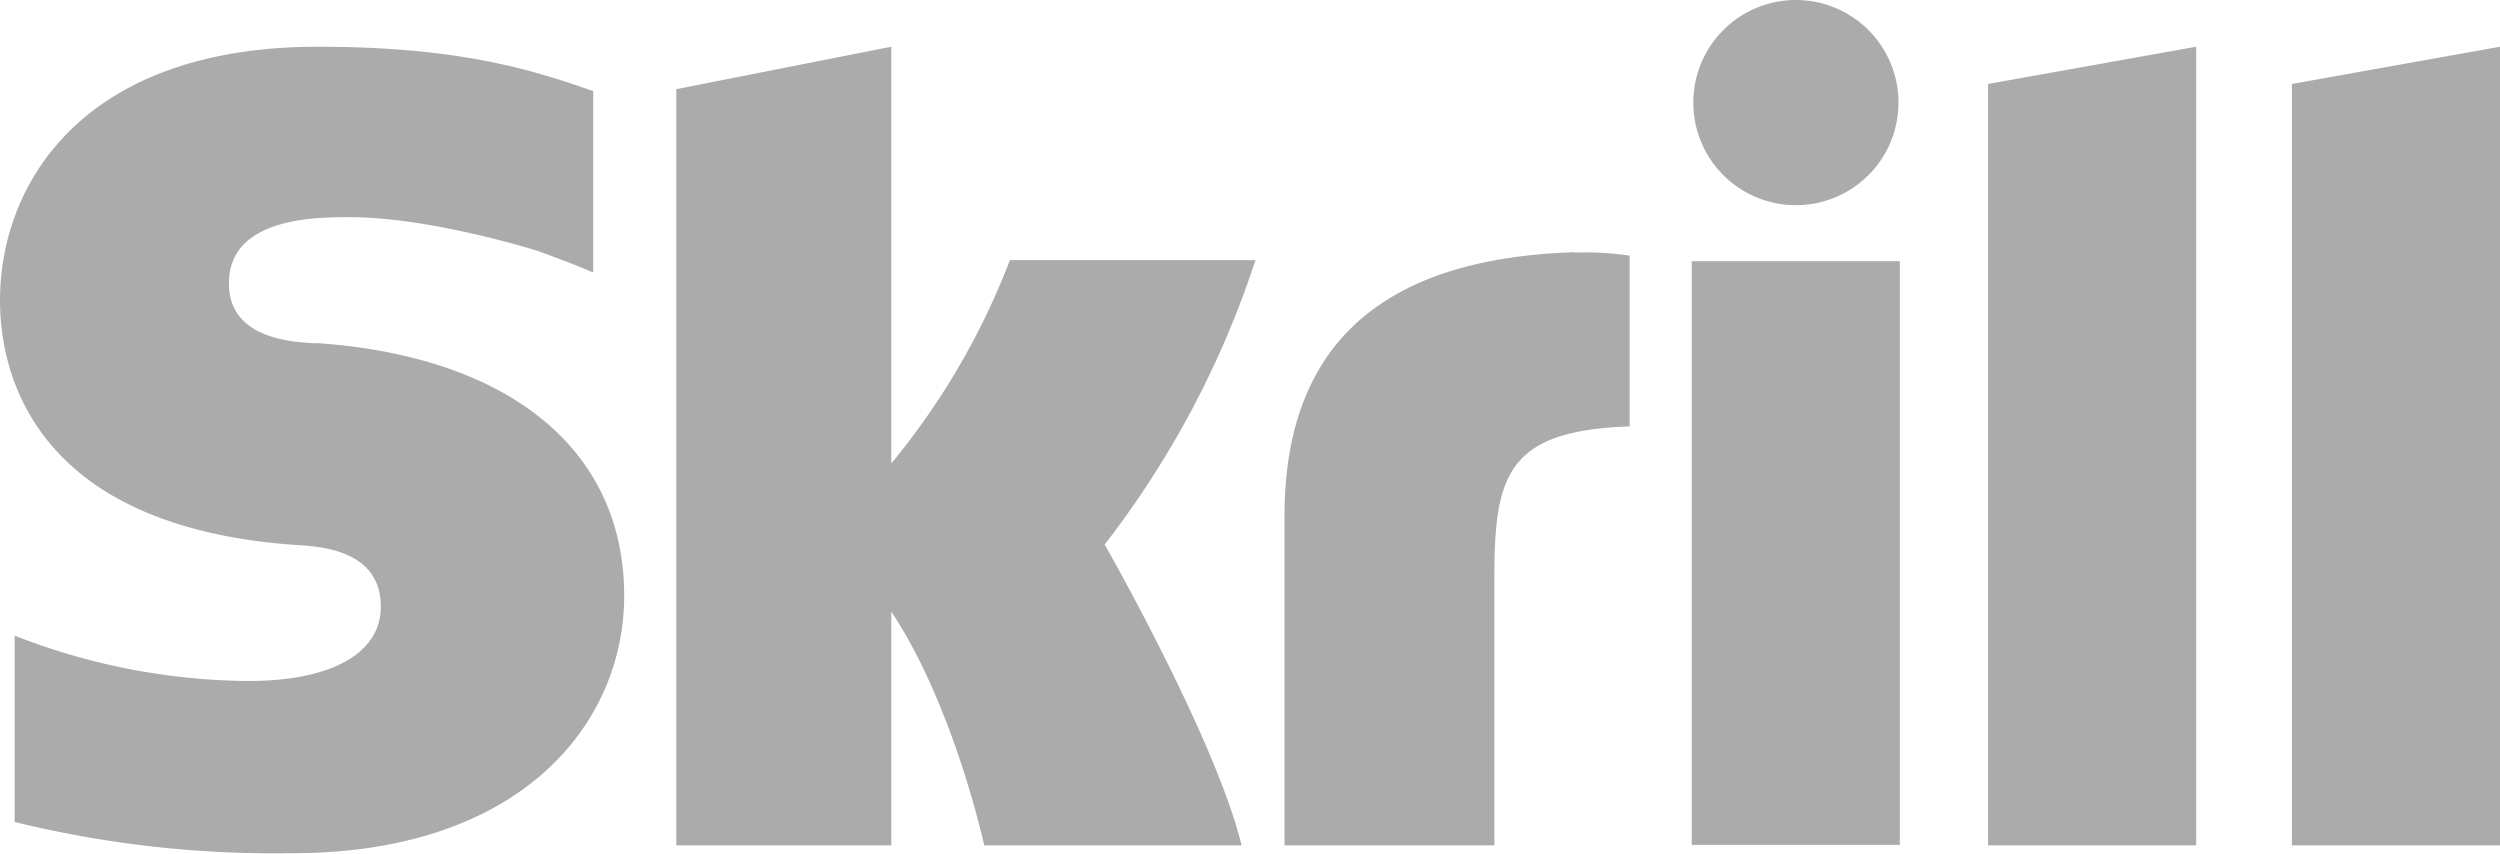
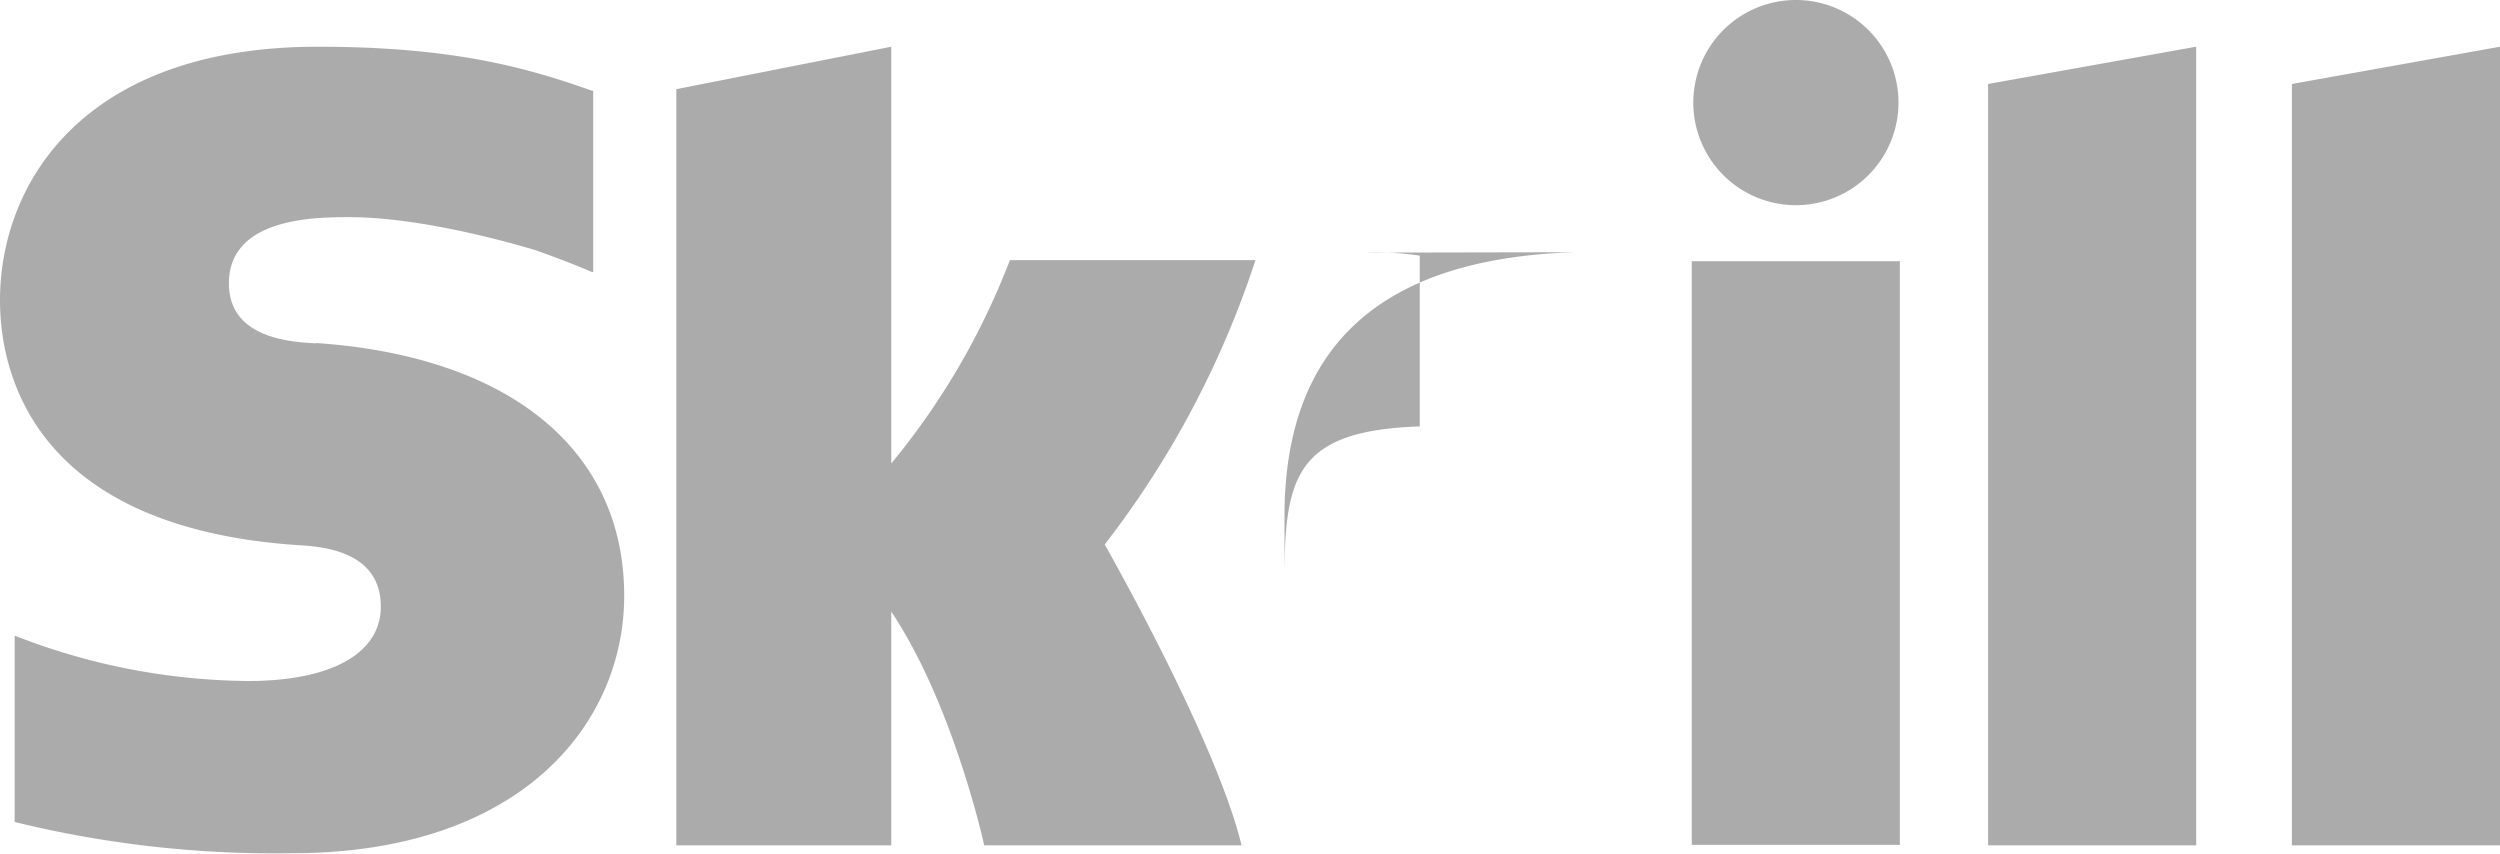
<svg xmlns="http://www.w3.org/2000/svg" height="82.07" viewBox="0 0 240.27 82.07" width="240.27">
-   <path d="m172.59 19.72a9.86 9.86 0 1 0 -9.85-9.86 9.86 9.86 0 0 0 9.85 9.86zm-75.53 5.28a69.9 69.9 0 0 1 -11.4 19.54v-40.05l-20.66 4.08v72.67h20.66v-22.46c6 9 8.93 22.46 8.93 22.46h24.73c-2.45-10.16-13.15-28.91-13.15-28.91a90.55 90.55 0 0 0 14.49-27.33zm54.26-.76c-18.49.59-27.87 8.89-27.87 25.38v31.62h20.17v-25.76c0-9.87 1.29-14.1 13-14.5v-16.41a27.81 27.81 0 0 0 -5.3-.29zm-120.91 8.76c-2.53-.13-8.41-.5-8.41-5.77 0-6.36 8.42-6.36 11.59-6.36 5.55 0 12.75 1.64 17.89 3.18 0 0 2.87 1 5.31 2.05l.22.06v-17.42l-.31-.09c-6.03-2.12-13.09-4.16-26.16-4.16-22.54 0-30.54 13.13-30.54 24.38 0 6.49 2.78 21.76 28.6 23.52 2.19.13 8 .47 8 5.91 0 4.5-4.76 7.15-12.76 7.15a62.74 62.74 0 0 1 -22.43-4.36v17.91a104.92 104.92 0 0 0 26.66 3c22 0 31.92-12.43 31.92-24.75 0-14-11-23-29.58-24.28zm132.18 48.2h20v-56.1h-20zm57.68-73.13v73.17h20v-76.75zm-29.2 0 20-3.58v76.75h-20z" fill="#ababab" />
+   <path d="m172.59 19.72a9.86 9.86 0 1 0 -9.85-9.86 9.86 9.86 0 0 0 9.85 9.86zm-75.53 5.28a69.9 69.9 0 0 1 -11.4 19.54v-40.05l-20.66 4.08v72.67h20.66v-22.46c6 9 8.93 22.46 8.93 22.46h24.73c-2.45-10.16-13.15-28.91-13.15-28.91a90.55 90.55 0 0 0 14.49-27.33zm54.26-.76c-18.49.59-27.87 8.89-27.87 25.38v31.62v-25.76c0-9.87 1.29-14.1 13-14.5v-16.41a27.81 27.81 0 0 0 -5.3-.29zm-120.91 8.76c-2.53-.13-8.41-.5-8.41-5.77 0-6.36 8.42-6.36 11.59-6.36 5.55 0 12.75 1.64 17.89 3.18 0 0 2.87 1 5.31 2.05l.22.06v-17.42l-.31-.09c-6.03-2.12-13.09-4.16-26.16-4.16-22.54 0-30.54 13.13-30.54 24.38 0 6.49 2.78 21.76 28.6 23.52 2.19.13 8 .47 8 5.91 0 4.5-4.76 7.15-12.76 7.15a62.74 62.74 0 0 1 -22.43-4.36v17.91a104.92 104.92 0 0 0 26.66 3c22 0 31.92-12.43 31.92-24.75 0-14-11-23-29.58-24.28zm132.18 48.2h20v-56.1h-20zm57.68-73.13v73.17h20v-76.75zm-29.2 0 20-3.58v76.75h-20z" fill="#ababab" />
</svg>